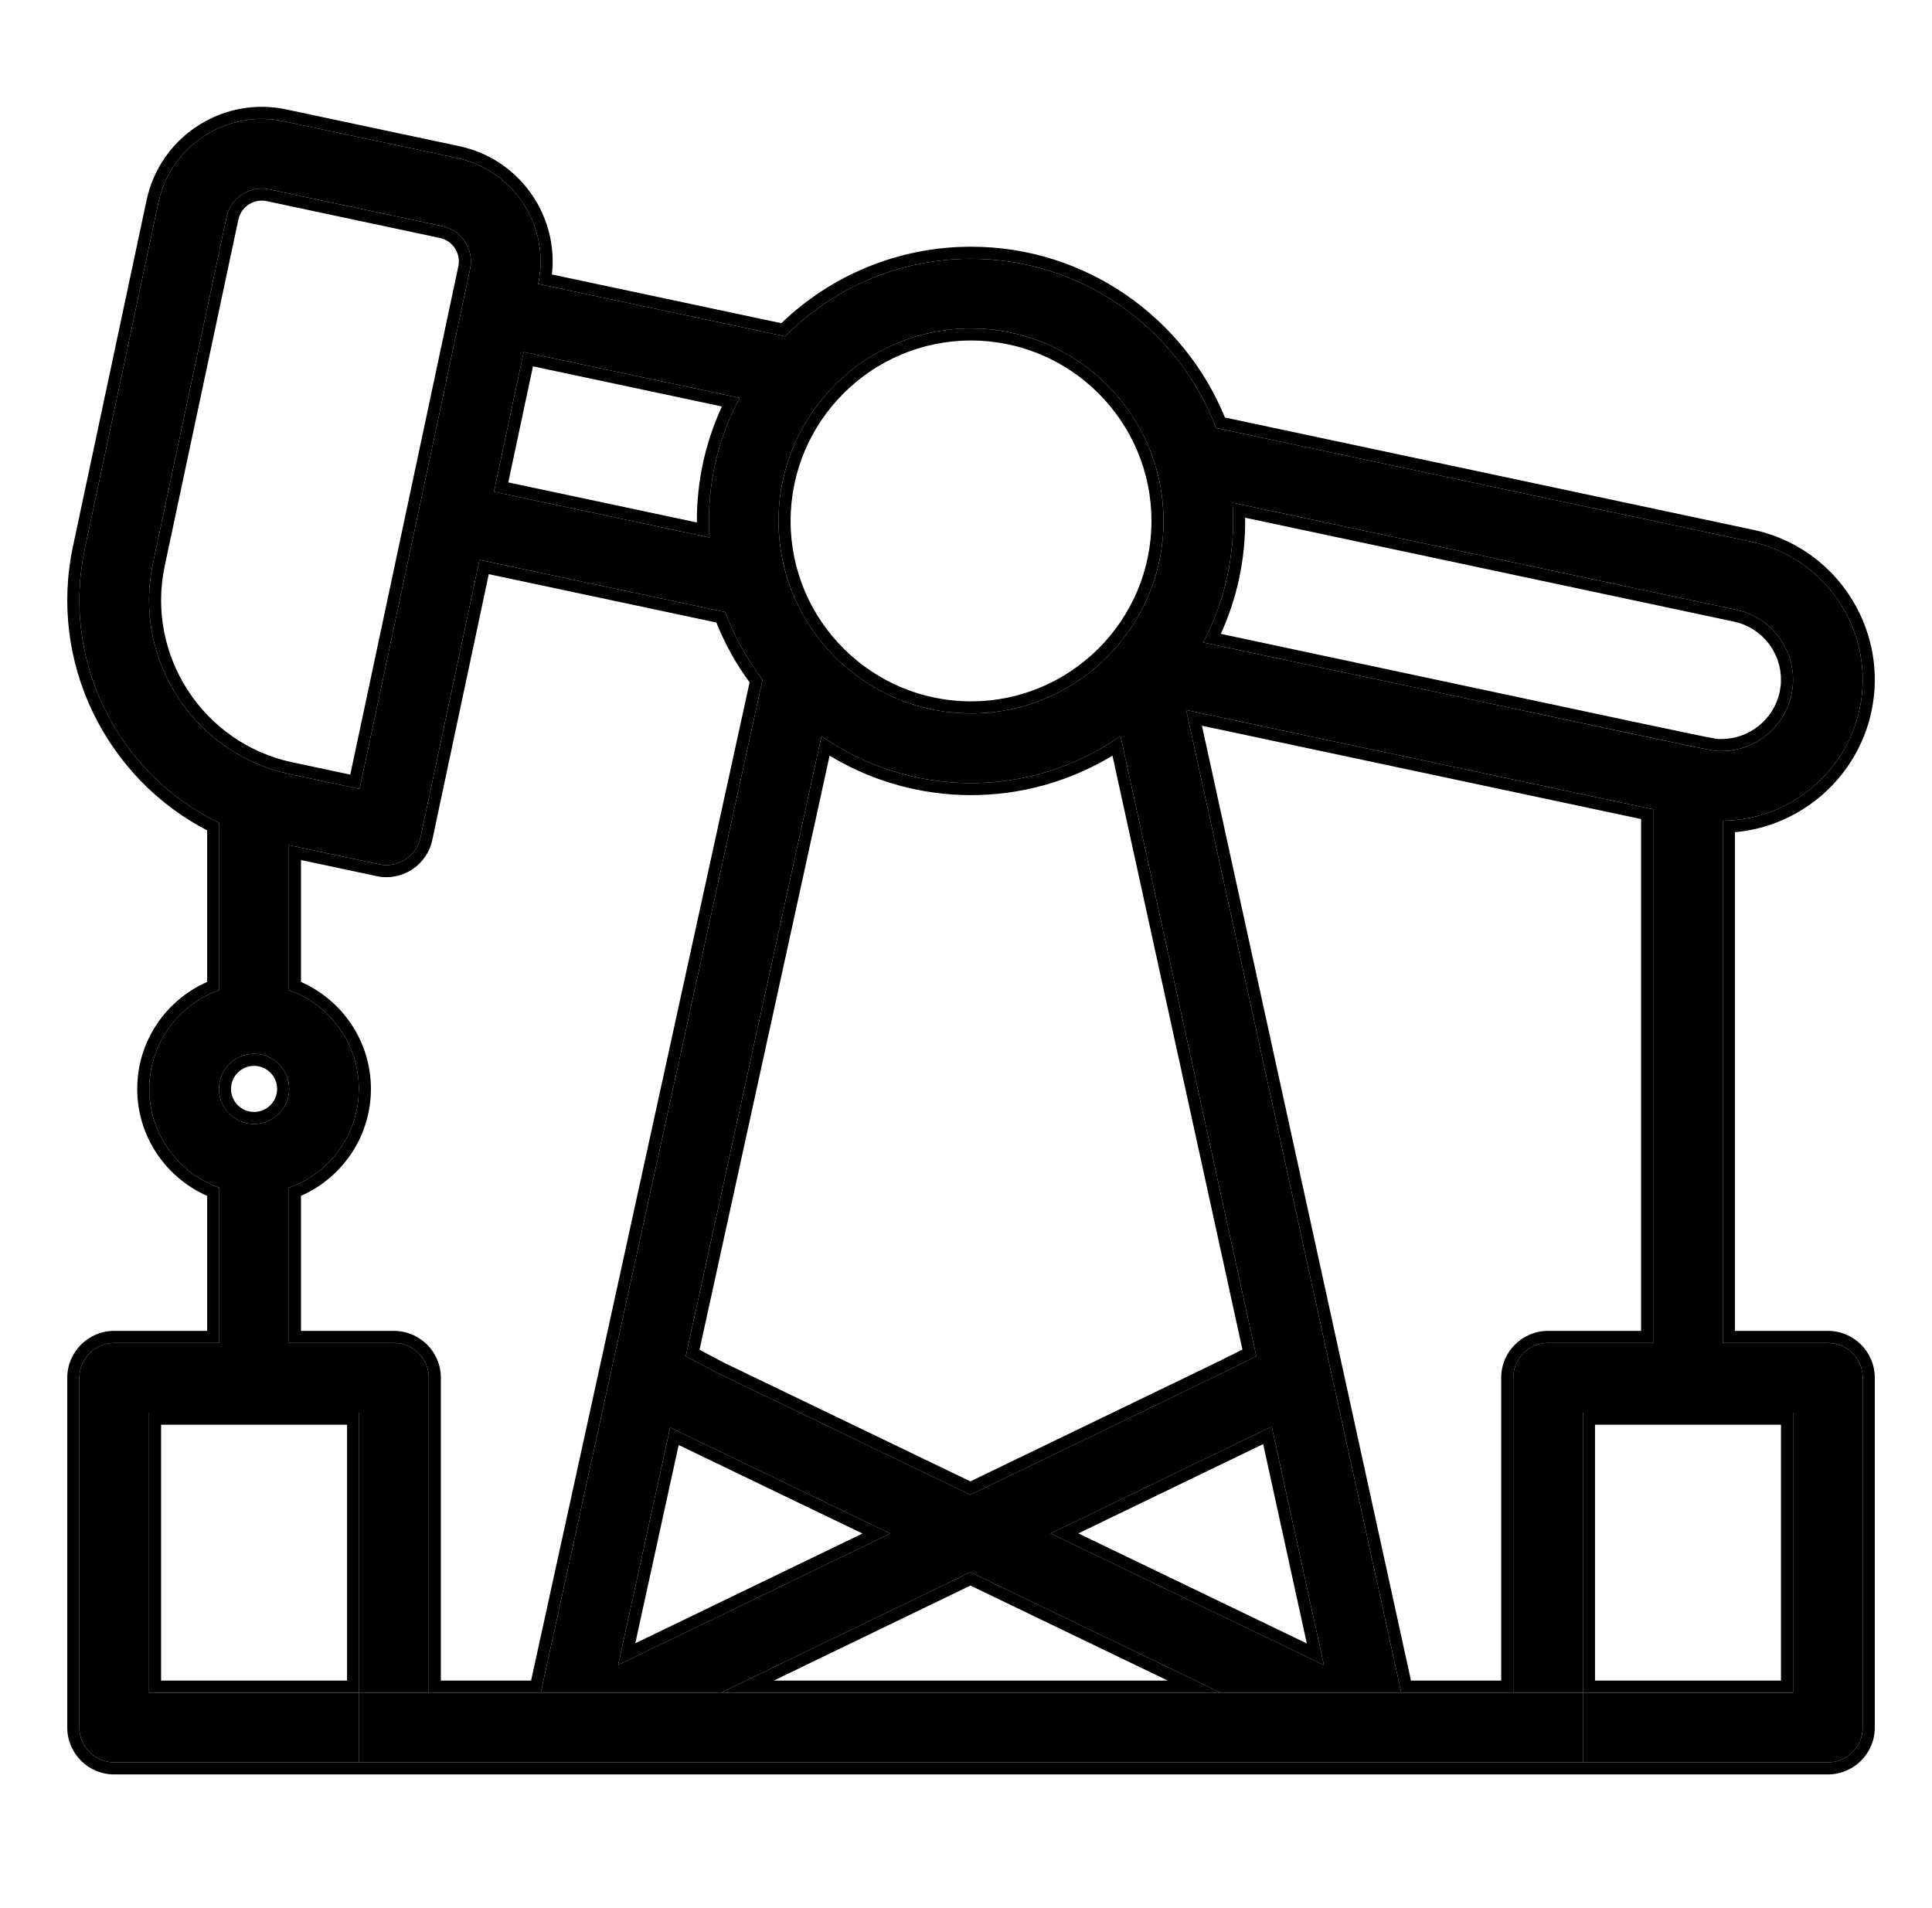
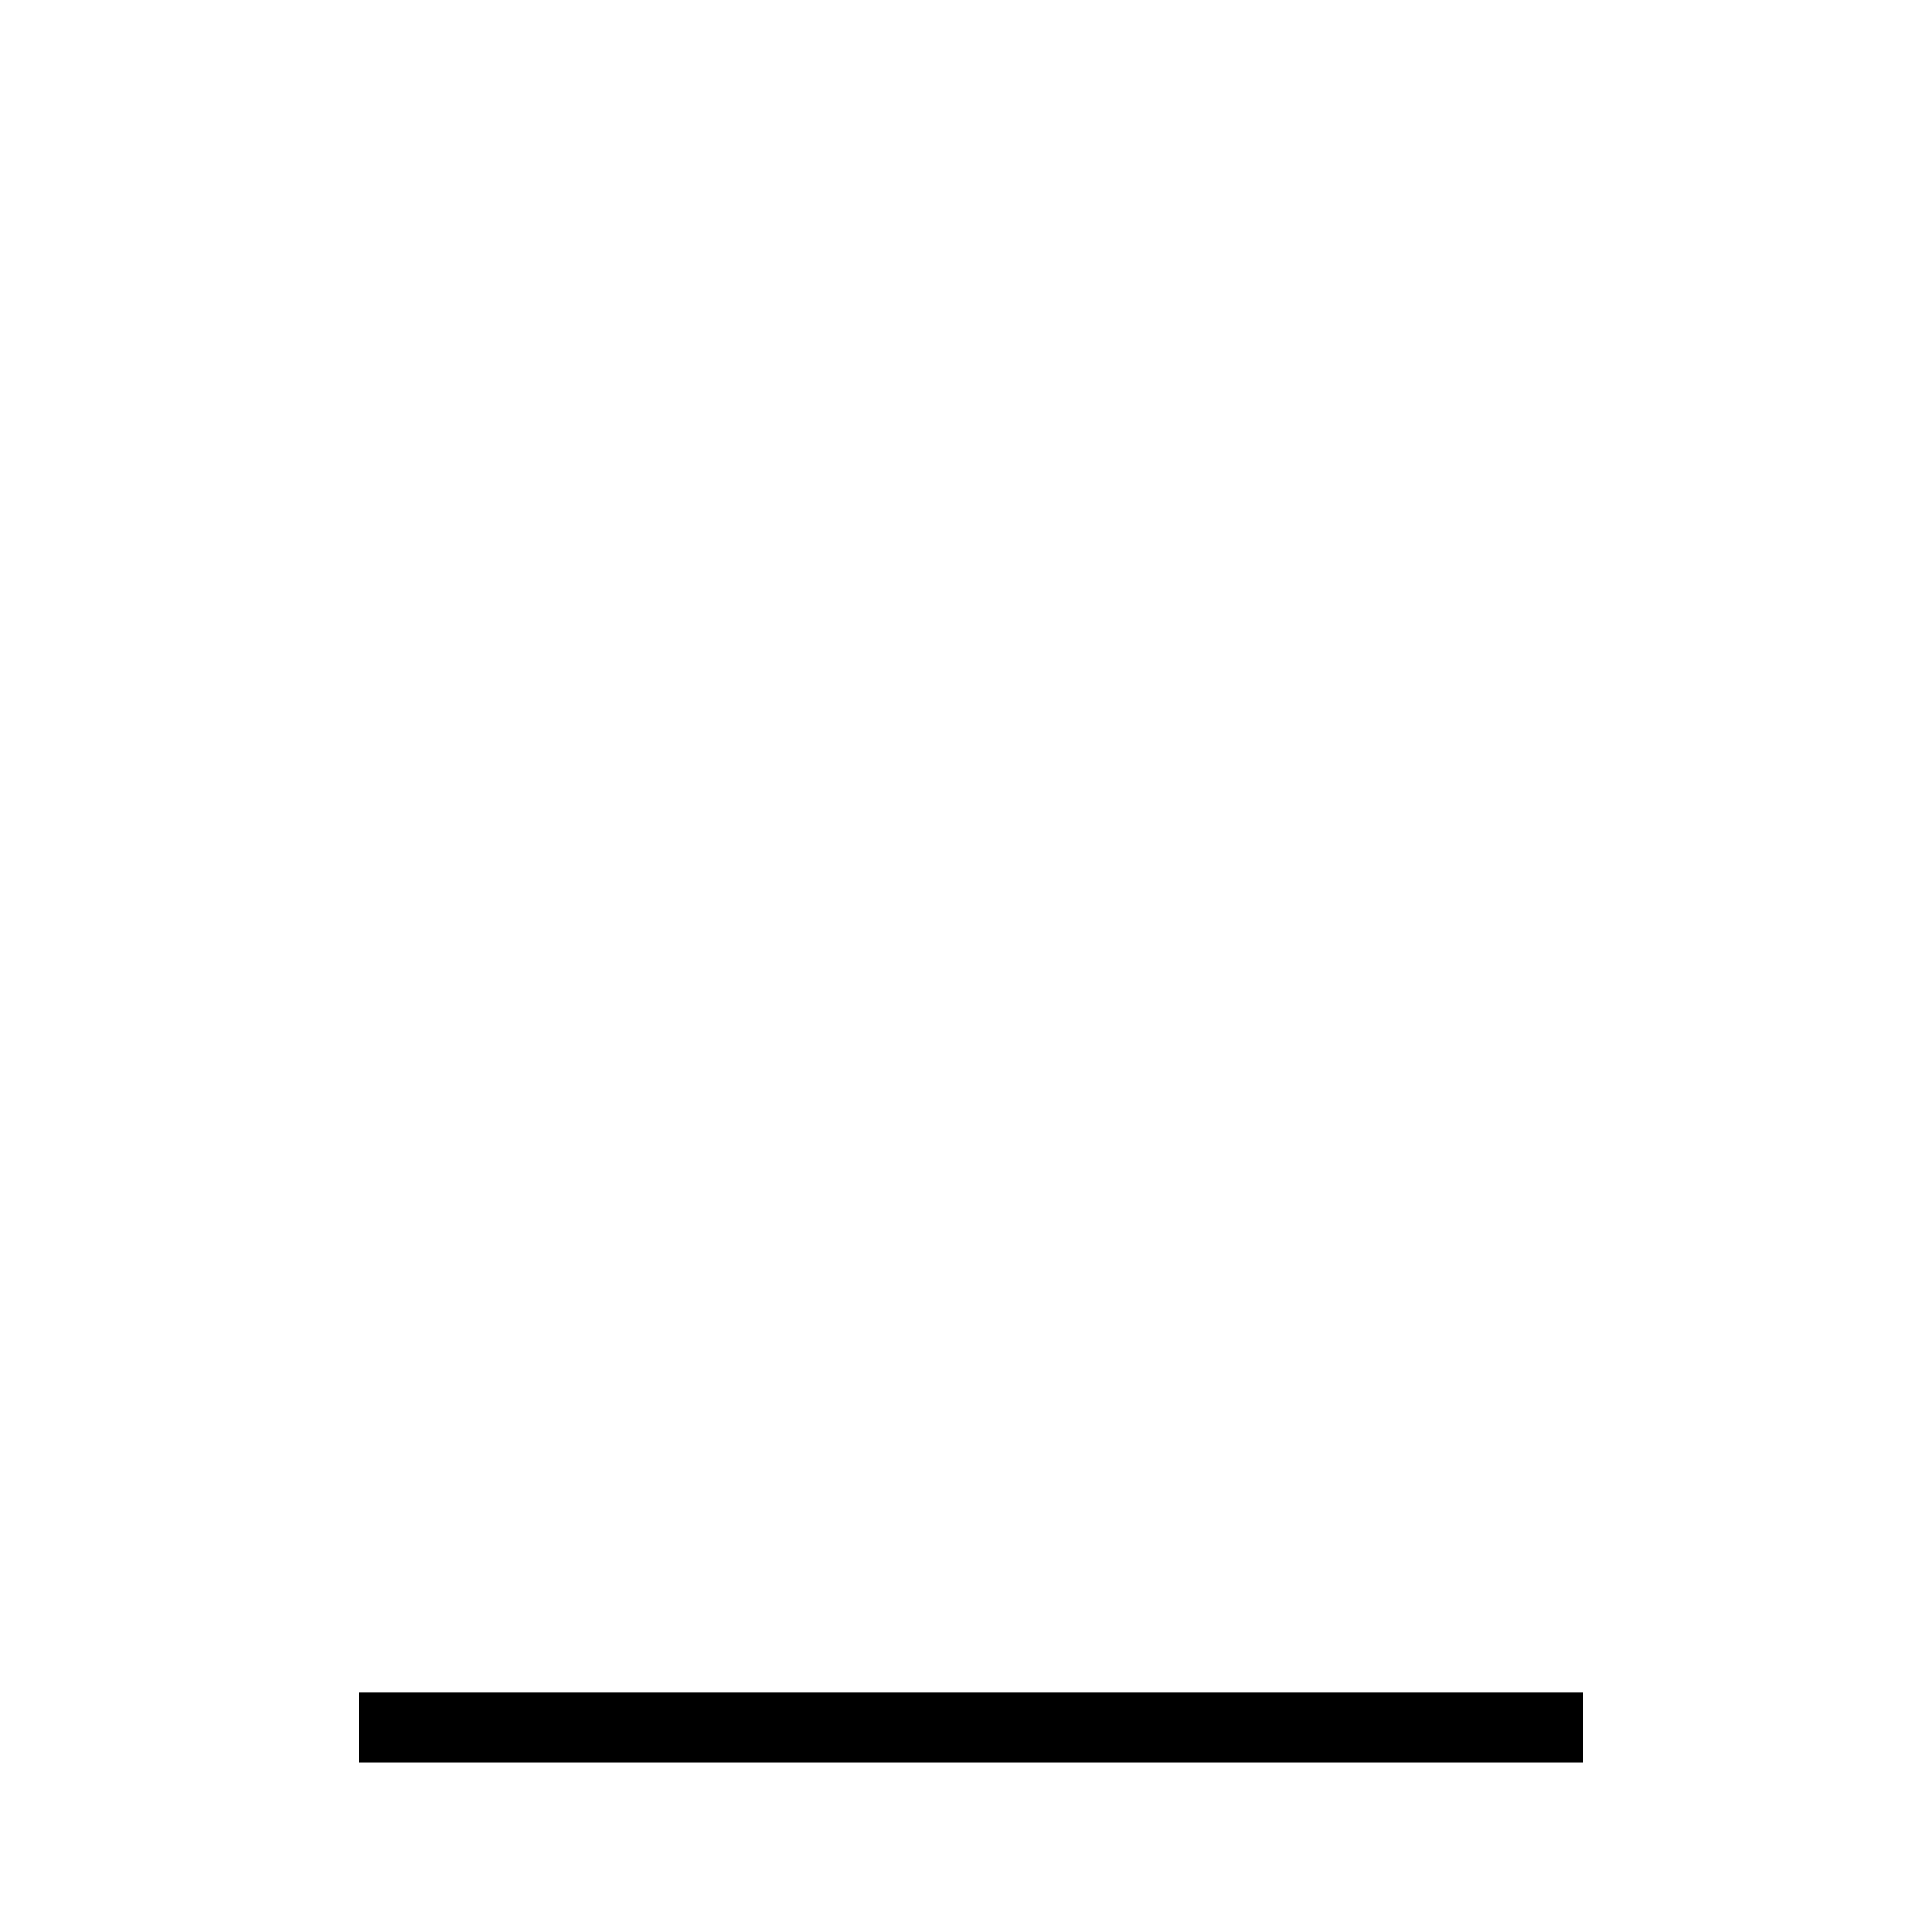
<svg xmlns="http://www.w3.org/2000/svg" width="80" height="79" viewBox="0 0 80 79" fill="none">
-   <path fill-rule="evenodd" clip-rule="evenodd" d="M75.689 55.61H71.339V33.984C74.057 33.963 76.435 32.025 77.003 29.359C77.673 26.209 75.655 23.101 72.504 22.43L50.357 17.723C48.8 13.632 44.839 10.716 40.208 10.716C37.201 10.716 34.476 11.946 32.508 13.928L22.284 11.755L22.289 11.732C22.79 9.373 21.278 7.045 18.919 6.544L11.748 5.019C9.388 4.518 7.061 6.029 6.559 8.389L3.511 22.731C2.511 27.433 4.929 32.08 9.078 34.081V40.999C7.393 41.595 6.182 43.203 6.182 45.09C6.182 46.977 7.393 48.586 9.078 49.181V55.61H4.727C3.931 55.61 3.285 56.256 3.285 57.052V71.535C3.285 72.331 3.931 72.977 4.727 72.977H75.689C76.486 72.977 77.131 72.331 77.131 71.535V57.052C77.131 56.256 76.486 55.61 75.689 55.61ZM74.247 58.495V70.092L6.17 70.092V58.495H14.871V70.092V72.977H65.546V70.092V58.495H74.247ZM64.103 55.61C63.307 55.61 62.661 56.256 62.661 57.053V70.092H58.023L49.116 29.401L68.454 33.512V55.61L64.103 55.61ZM34.017 30.481C37.728 33.067 42.662 33.086 46.399 30.481L52.02 56.157L50.654 56.837L40.181 61.898L29.744 56.871L28.397 56.157L34.017 30.481ZM52.658 59.073L54.82 68.95L43.501 63.498L52.658 59.073ZM27.75 59.112L36.863 63.502L25.597 68.945L27.75 59.112ZM40.183 65.101L50.545 70.092H29.854L40.183 65.101ZM71.904 25.252C73.499 25.591 74.52 27.164 74.181 28.758C73.892 30.116 72.678 31.101 71.294 31.101C71.279 31.101 71.266 31.101 71.254 31.101C71.245 31.102 71.237 31.102 71.229 31.102L71.207 31.103C70.977 31.109 70.746 31.06 63.144 29.439L63.141 29.438L63.138 29.438C60.065 28.783 55.789 27.871 49.823 26.603C50.721 24.893 51.18 22.925 51.035 20.816L71.904 25.252ZM40.208 13.601C44.603 13.601 48.179 17.176 48.179 21.571C48.179 25.967 44.603 29.542 40.208 29.542C35.813 29.542 32.237 25.967 32.237 21.571C32.237 17.176 35.813 13.601 40.208 13.601ZM21.684 14.577C21.656 14.713 21.666 14.662 21.676 14.616L21.684 14.577ZM21.684 14.577L20.454 20.361L29.377 22.258C29.248 20.206 29.69 18.231 30.626 16.477L21.684 14.577ZM6.332 23.331L9.381 8.989C9.551 8.187 10.342 7.67 11.148 7.841L18.319 9.365C19.123 9.536 19.638 10.329 19.467 11.133L14.889 32.669L11.998 32.054C8.031 31.211 5.489 27.298 6.332 23.331ZM10.52 43.636C11.322 43.636 11.974 44.289 11.974 45.09C11.974 45.892 11.322 46.544 10.52 46.544C9.718 46.544 9.066 45.892 9.066 45.09C9.066 44.289 9.718 43.636 10.52 43.636ZM11.963 49.182C13.648 48.586 14.859 46.977 14.859 45.09C14.859 43.203 13.648 41.595 11.963 40.999V34.996L15.7 35.791C16.476 35.956 17.245 35.461 17.411 34.68L19.855 23.182L30.03 25.346C30.407 26.358 30.931 27.299 31.576 28.144L22.393 70.092H17.755V57.053C17.755 56.256 17.109 55.61 16.313 55.61H11.963V49.182Z" fill="black" />
  <path d="M14.871 72.977H65.546V70.092L62.661 70.092H58.023L50.545 70.092H29.854H22.393H17.755L14.871 70.092V72.977Z" fill="black" />
-   <path d="M2.785 71.535V57.052C2.785 55.98 3.655 55.11 4.728 55.11L4.727 55.61L4.58 55.618C3.853 55.691 3.285 56.306 3.285 57.052V71.535C3.285 72.281 3.853 72.895 4.58 72.969L4.727 72.977H75.689L75.837 72.969C76.516 72.9 77.055 72.361 77.124 71.682L77.131 71.535V57.052C77.131 56.306 76.564 55.692 75.837 55.618L75.689 55.61L75.689 55.11C76.762 55.11 77.631 55.98 77.631 57.052V71.535C77.631 72.607 76.762 73.477 75.689 73.477H4.728C3.655 73.477 2.785 72.607 2.785 71.535ZM14.871 58.495V70.092H6.17V58.495H14.871ZM50.545 70.092H29.854L40.183 65.101L50.545 70.092ZM68.454 33.512V55.61L64.103 55.61L64.103 55.11H67.954V33.916L49.77 30.051L58.426 69.592H62.161V57.052C62.161 55.98 63.031 55.11 64.103 55.11L64.103 55.61L63.956 55.618C63.229 55.691 62.661 56.306 62.661 57.053V70.092H58.023L49.116 29.401L68.454 33.512ZM74.247 58.495V70.092H65.546V58.495H74.247ZM66.046 69.592H73.747V58.995H66.046V69.592ZM32.038 69.592H48.355L40.183 65.656L32.038 69.592ZM6.67 69.592H14.371V58.995H6.67V69.592ZM54.82 68.95L43.501 63.498L52.658 59.073L54.82 68.95ZM36.863 63.502L25.597 68.945L27.75 59.112L36.863 63.502ZM44.651 63.496L54.112 68.053L52.305 59.798L44.651 63.496ZM26.306 68.047L35.713 63.501L28.102 59.836L26.306 68.047ZM52.02 56.157L50.654 56.837L40.181 61.898L29.744 56.871L28.397 56.157L34.017 30.481C37.728 33.067 42.662 33.086 46.399 30.481L52.02 56.157ZM46.065 31.291C42.451 33.477 37.942 33.463 34.352 31.291L28.966 55.892L29.972 56.425L40.181 61.342L50.437 56.387L51.447 55.883L46.065 31.291ZM14.859 45.09C14.859 43.203 13.648 41.595 11.963 40.999V34.996L15.7 35.791C16.428 35.946 17.149 35.52 17.373 34.823L17.411 34.68L19.855 23.182L30.03 25.346C30.407 26.358 30.931 27.299 31.576 28.144L22.393 70.092H17.755V57.053C17.755 56.306 17.187 55.691 16.46 55.618L16.313 55.61L16.312 55.111C17.385 55.111 18.255 55.98 18.255 57.052V69.592H21.991L31.039 28.257C30.483 27.497 30.018 26.666 29.663 25.778L20.239 23.775L17.9 34.784C17.677 35.836 16.641 36.503 15.596 36.28L12.463 35.613V40.661C14.165 41.41 15.359 43.111 15.359 45.09C15.359 47.069 14.165 48.77 12.463 49.519V55.111H16.312L16.313 55.61H11.963V49.182C13.542 48.623 14.705 47.174 14.845 45.441L14.859 45.09ZM5.682 45.09C5.682 43.111 6.875 41.409 8.578 40.66V34.387C4.401 32.216 1.996 27.453 3.021 22.627L6.07 8.285L6.129 8.041C6.792 5.553 9.304 3.989 11.852 4.53L19.023 6.054L19.267 6.113C21.602 6.735 23.122 8.985 22.854 11.365L32.352 13.383C34.393 11.425 37.161 10.216 40.208 10.216C44.956 10.216 49.027 13.146 50.721 17.288L72.608 21.941L72.926 22.017C76.058 22.852 78.064 25.941 77.552 29.142L77.492 29.463C76.91 32.195 74.581 34.22 71.839 34.459V55.11H75.689L75.689 55.61H71.339V33.984C73.972 33.964 76.286 32.144 76.944 29.607L77.003 29.359C77.652 26.307 75.778 23.295 72.796 22.5L72.504 22.43L50.357 17.723C48.849 13.759 45.084 10.899 40.641 10.724L40.208 10.716C37.201 10.716 34.476 11.946 32.508 13.928L22.284 11.755L22.289 11.732C22.774 9.447 21.371 7.191 19.138 6.596L18.919 6.544L11.748 5.019C9.388 4.518 7.061 6.029 6.559 8.389L3.511 22.731L3.427 23.171C2.664 27.721 5.059 32.142 9.078 34.081V40.999C7.393 41.595 6.182 43.203 6.182 45.09L6.195 45.441C6.335 47.174 7.498 48.623 9.078 49.181V55.61H4.727L4.728 55.11H8.578V49.52C6.876 48.771 5.682 47.069 5.682 45.09ZM11.475 45.09C11.475 44.565 11.046 44.136 10.521 44.136C9.995 44.136 9.566 44.565 9.566 45.09C9.566 45.616 9.995 46.044 10.521 46.044L10.52 46.544L10.372 46.537C9.688 46.467 9.144 45.922 9.074 45.239L9.066 45.09C9.066 44.289 9.718 43.636 10.52 43.636L10.669 43.644C11.401 43.719 11.974 44.339 11.974 45.09L11.967 45.239C11.892 45.971 11.272 46.544 10.52 46.544L10.521 46.044C11.046 46.044 11.475 45.616 11.475 45.09ZM9.381 8.989C9.551 8.187 10.342 7.67 11.148 7.841L18.319 9.365C19.123 9.536 19.638 10.329 19.467 11.133L14.889 32.669L11.998 32.054C8.155 31.237 5.649 27.539 6.263 23.703L6.332 23.331L9.381 8.989ZM11.044 8.329C10.542 8.223 10.048 8.52 9.896 8.996L9.87 9.092L6.821 23.435C6.036 27.132 8.405 30.779 12.102 31.565L14.504 32.076L18.979 11.029L18.994 10.929C19.044 10.464 18.758 10.024 18.314 9.88L18.215 9.854L11.044 8.329ZM71.904 25.252C73.499 25.591 74.52 27.164 74.181 28.758L74.116 29.008C73.765 30.153 72.741 30.984 71.551 31.089L71.294 31.101L71.294 30.601C72.441 30.601 73.452 29.782 73.692 28.655L73.732 28.407C73.858 27.253 73.148 26.16 72.043 25.805L71.801 25.741L51.559 21.438C51.581 23.161 51.216 24.785 50.552 26.247C56.193 27.446 60.278 28.317 63.242 28.949L63.247 28.95C67.049 29.76 69.006 30.177 70.041 30.391C71.109 30.612 71.152 30.604 71.194 30.603H71.214L71.223 30.602C71.227 30.602 71.233 30.602 71.239 30.602L71.243 30.601H71.294L71.294 31.101C71.279 31.101 71.266 31.101 71.254 31.101C71.245 31.102 71.237 31.102 71.229 31.102L71.207 31.103L71.106 31.1C70.977 31.088 70.717 31.042 69.939 30.881L63.144 29.439L63.141 29.438L63.138 29.438L49.823 26.603C50.721 24.893 51.18 22.925 51.035 20.816L71.904 25.252ZM47.68 21.572C47.68 17.453 44.327 14.1 40.208 14.1C36.089 14.1 32.737 17.453 32.737 21.572C32.737 25.691 36.089 29.042 40.208 29.042L40.208 29.542L39.799 29.532C35.729 29.325 32.455 26.051 32.248 21.981L32.237 21.571C32.237 17.176 35.813 13.601 40.208 13.601L40.618 13.611C44.824 13.825 48.179 17.314 48.179 21.571L48.169 21.981C47.955 26.187 44.466 29.542 40.208 29.542L40.208 29.042C44.327 29.042 47.679 25.691 47.68 21.572ZM22.087 14.662L22.086 14.662L30.626 16.477C29.69 18.231 29.248 20.206 29.377 22.258L20.454 20.361L21.684 14.577L22.087 14.662ZM21.047 19.975L28.856 21.635C28.846 19.95 29.204 18.324 29.893 16.832L22.069 15.169L21.047 19.975Z" fill="black" />
</svg>